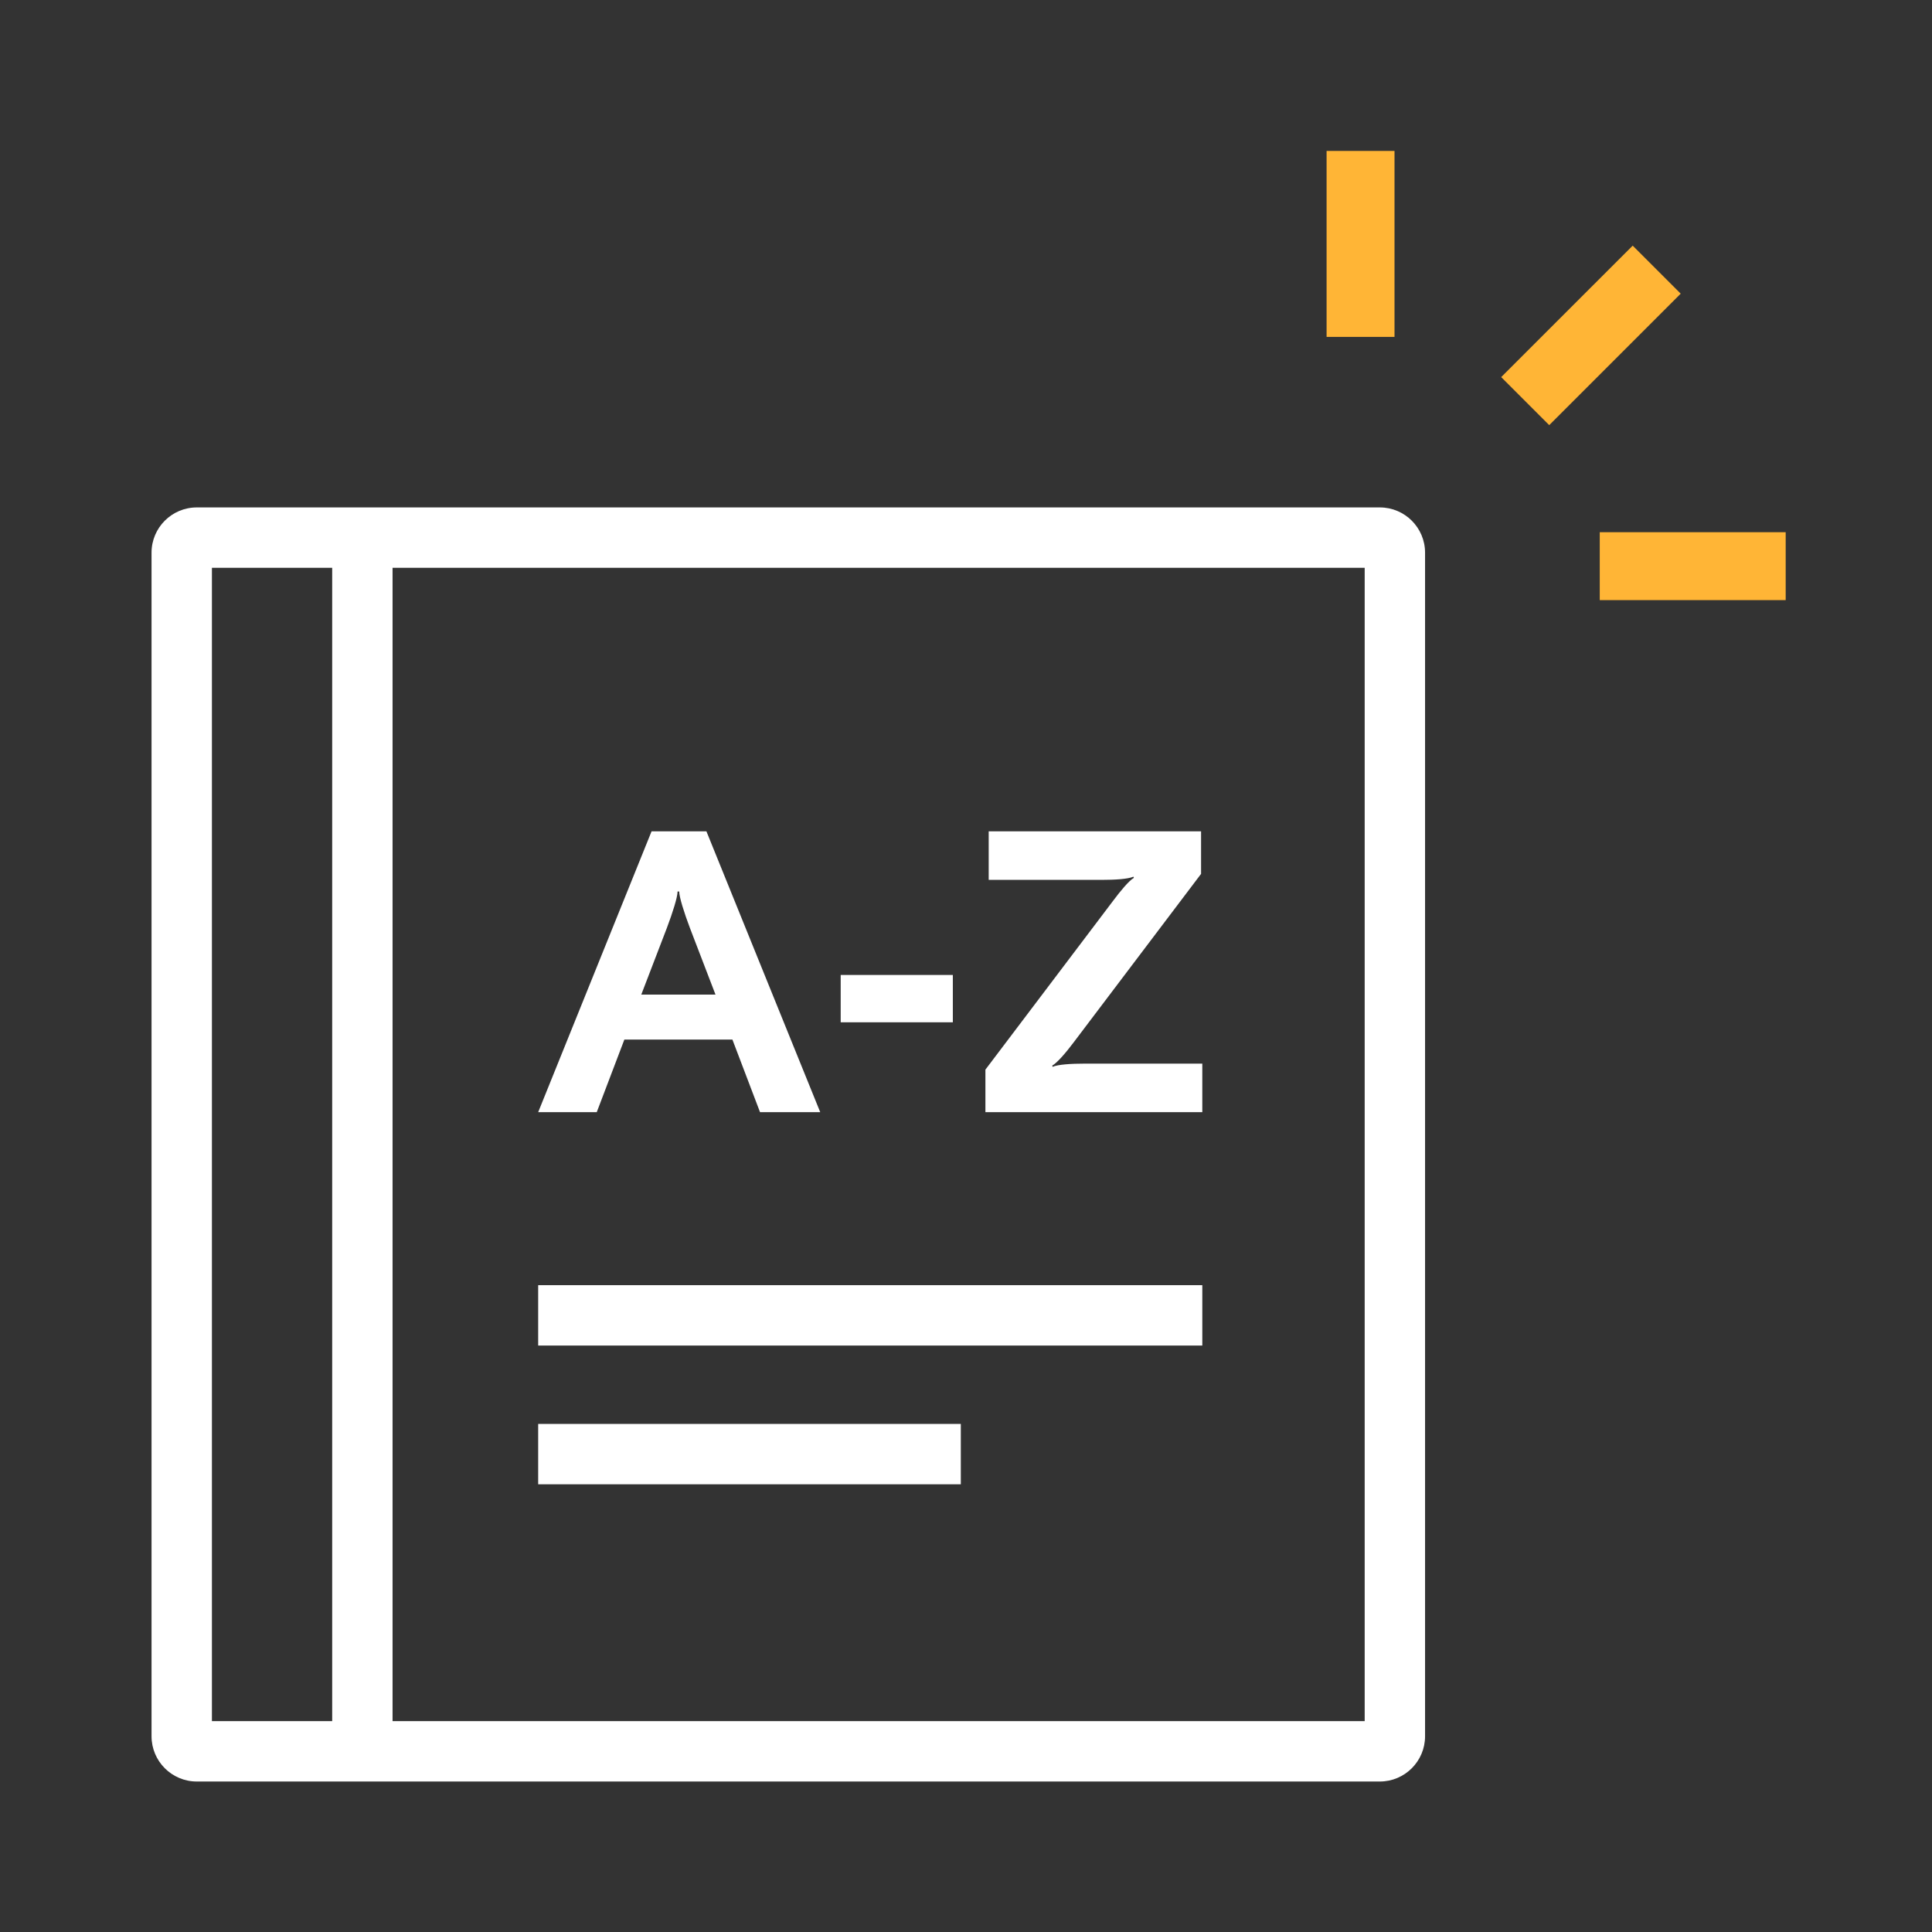
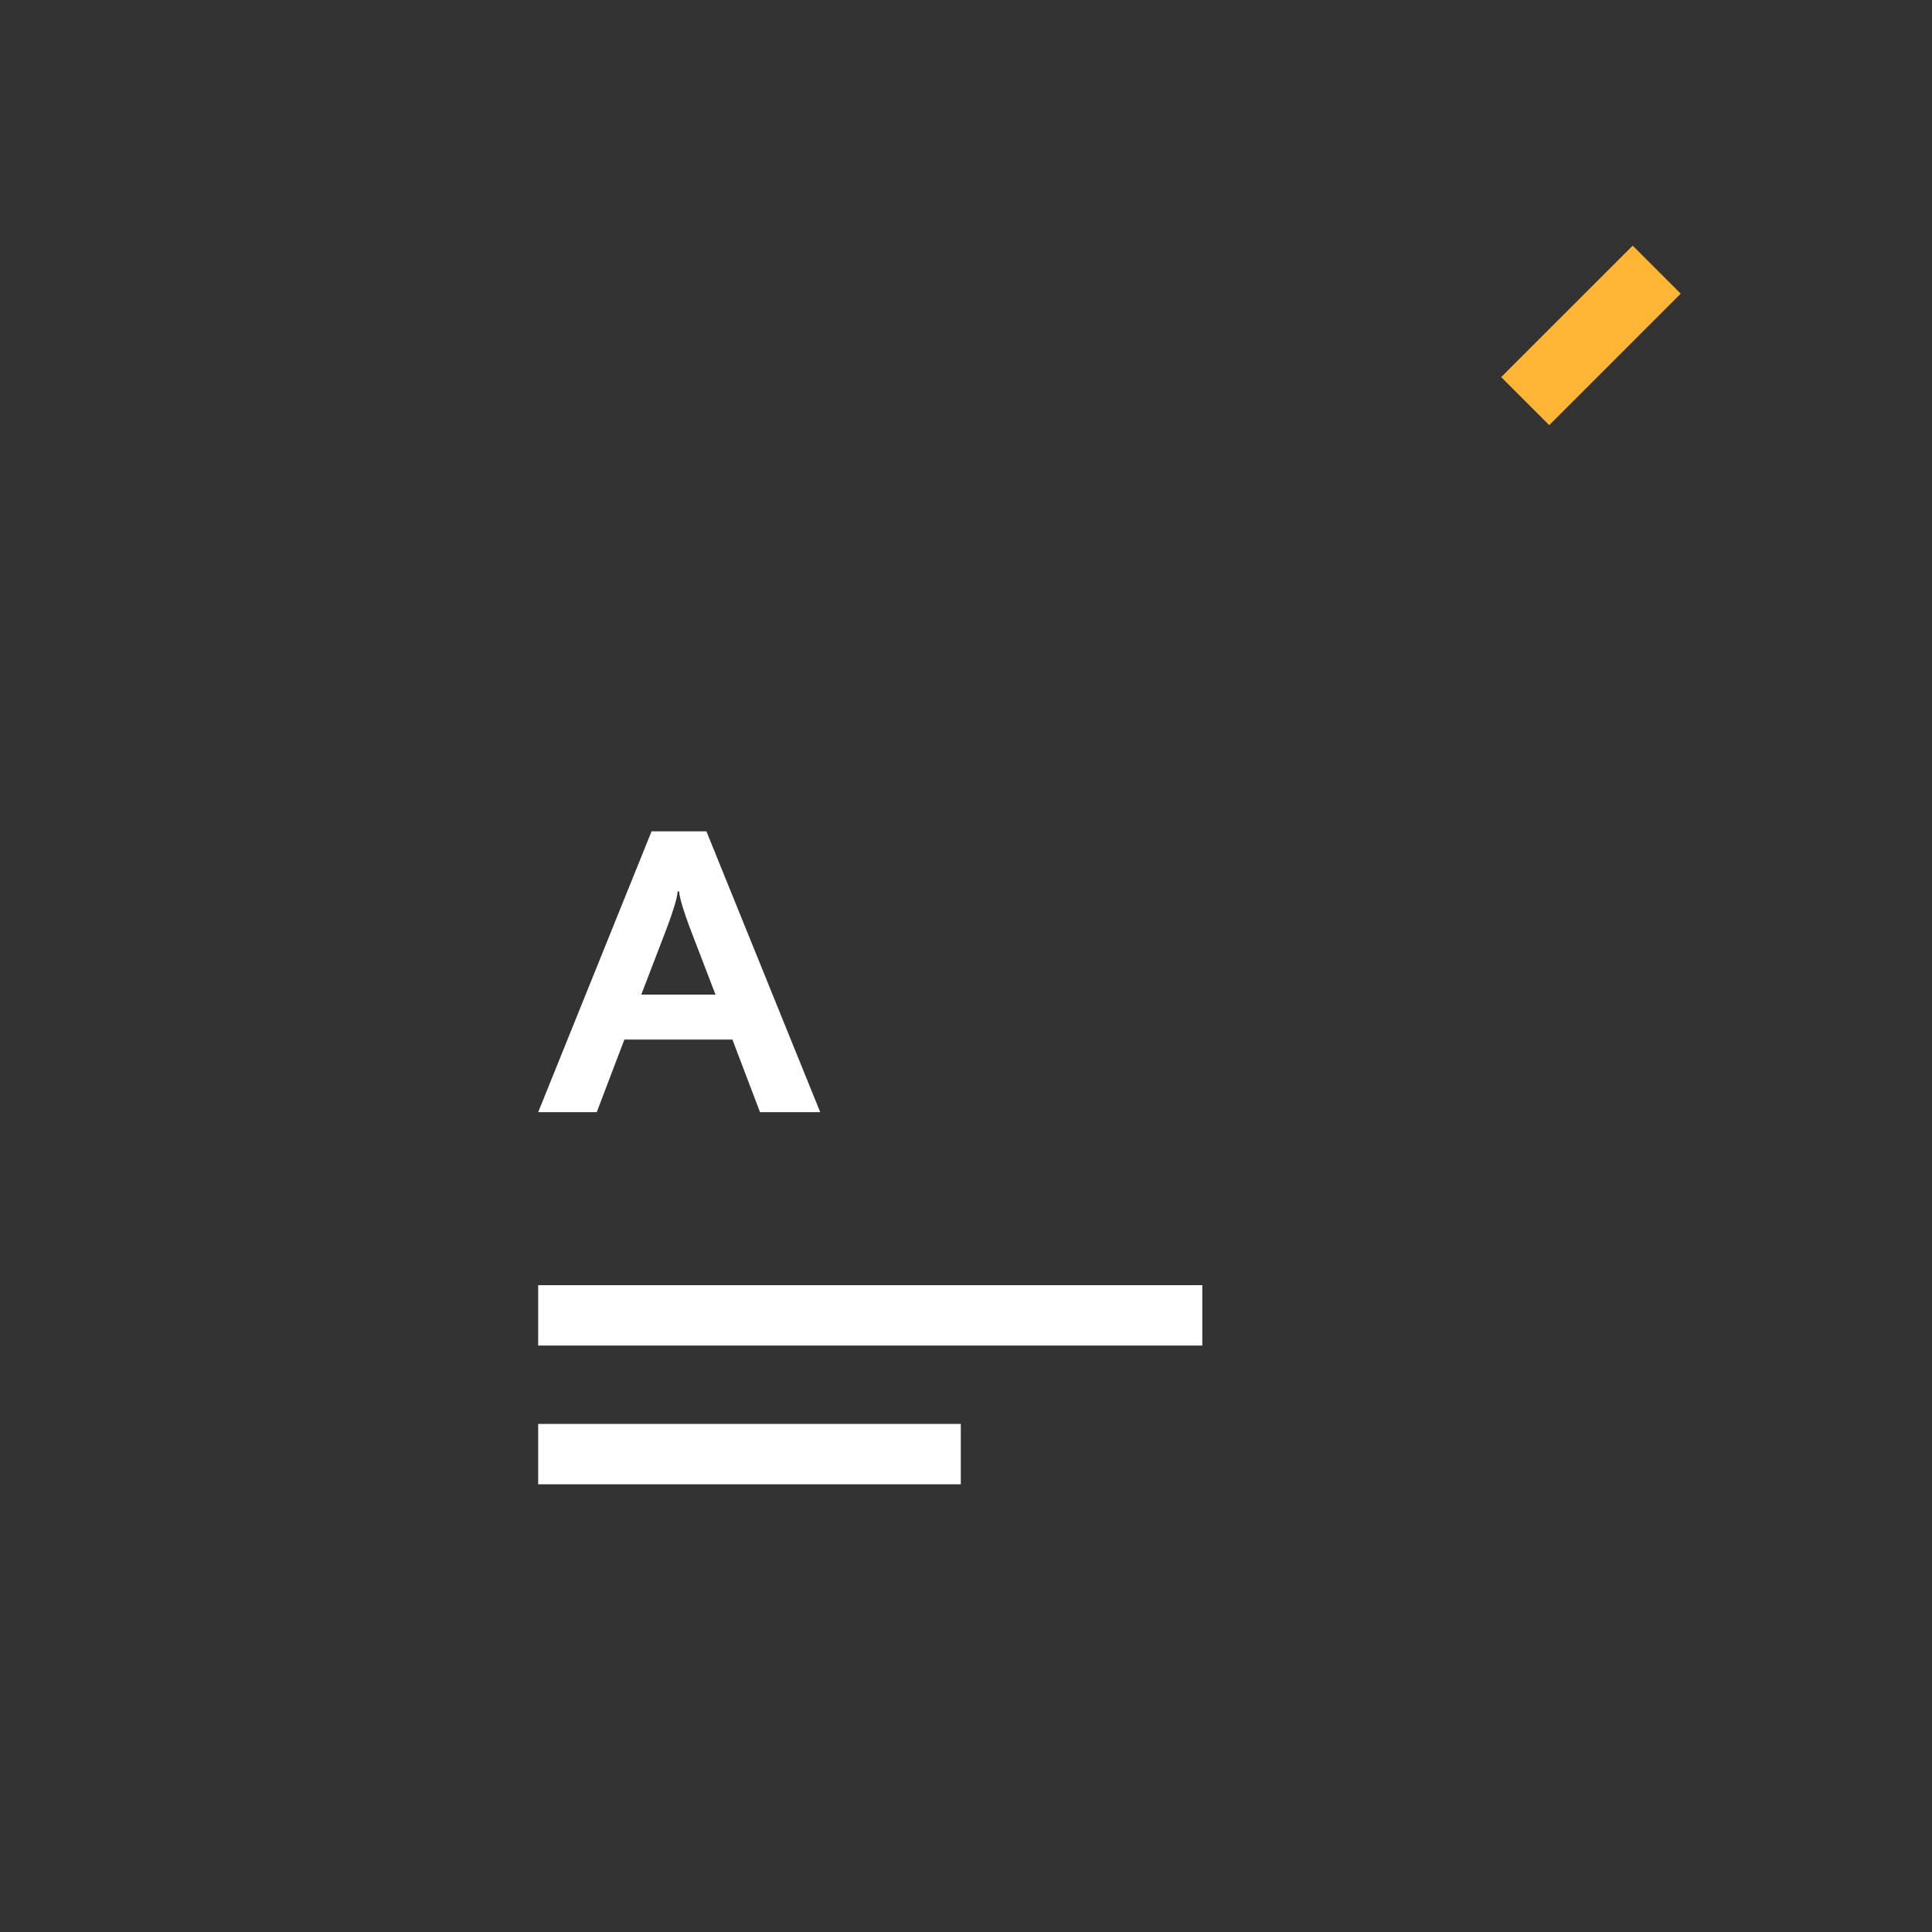
<svg xmlns="http://www.w3.org/2000/svg" width="64" height="64" viewBox="0 0 64 64" fill="none">
  <rect x="0" y="0" width="64" height="64" fill="#333333" stroke="none" />
  <path d="M31.828 49.169H17.828V47.169L31.828 47.169V49.169Z" fill="white" />
  <path d="M39.828 44.573L17.828 44.573V42.573L39.828 42.573V44.573Z" fill="white" />
  <path fill-rule="evenodd" clip-rule="evenodd" d="M24.262 34.437H20.683L19.768 36.842H17.828L21.584 27.539H23.401L27.171 36.842H25.177L24.262 34.437ZM22.09 30.742L21.243 32.948H23.702L22.855 30.742C22.664 30.237 22.5 29.719 22.5 29.533H22.445C22.445 29.719 22.281 30.237 22.09 30.742Z" fill="white" />
-   <path d="M27.849 32.297L31.564 32.297V33.865H27.849V32.297Z" fill="white" />
-   <path d="M39.828 35.234H35.935C35.484 35.234 35.047 35.261 34.87 35.34L34.856 35.3C35.02 35.208 35.307 34.875 35.566 34.53L39.787 28.948V27.539H32.752V29.147H36.495C36.932 29.147 37.369 29.121 37.547 29.041L37.561 29.081C37.397 29.174 37.123 29.506 36.864 29.852L32.643 35.433V36.842H39.828V35.234Z" fill="white" />
-   <path fill-rule="evenodd" clip-rule="evenodd" d="M45.707 16.809C46.535 16.809 47.207 17.48 47.207 18.309V57.515C47.207 58.343 46.535 59.015 45.707 59.015H6.52C5.691 59.015 5.02 58.343 5.02 57.515V18.309C5.02 17.48 5.691 16.809 6.52 16.809H45.707ZM45.207 18.809V57.015H13.004V18.809H45.207ZM11.004 18.809H7.02V57.015H11.004V18.809Z" fill="white" />
-   <path d="M43.945 11.16L43.945 5L46.195 5L46.195 11.16L43.945 11.16Z" fill="#FFB536" />
  <path d="M49.729 12.492L54.085 8.137L55.676 9.728L51.32 14.083L49.729 12.492Z" fill="#FFB536" />
-   <path d="M59.153 17.63L52.994 17.63L52.994 19.88L59.153 19.88L59.153 17.63Z" fill="#FFB536" />
</svg>